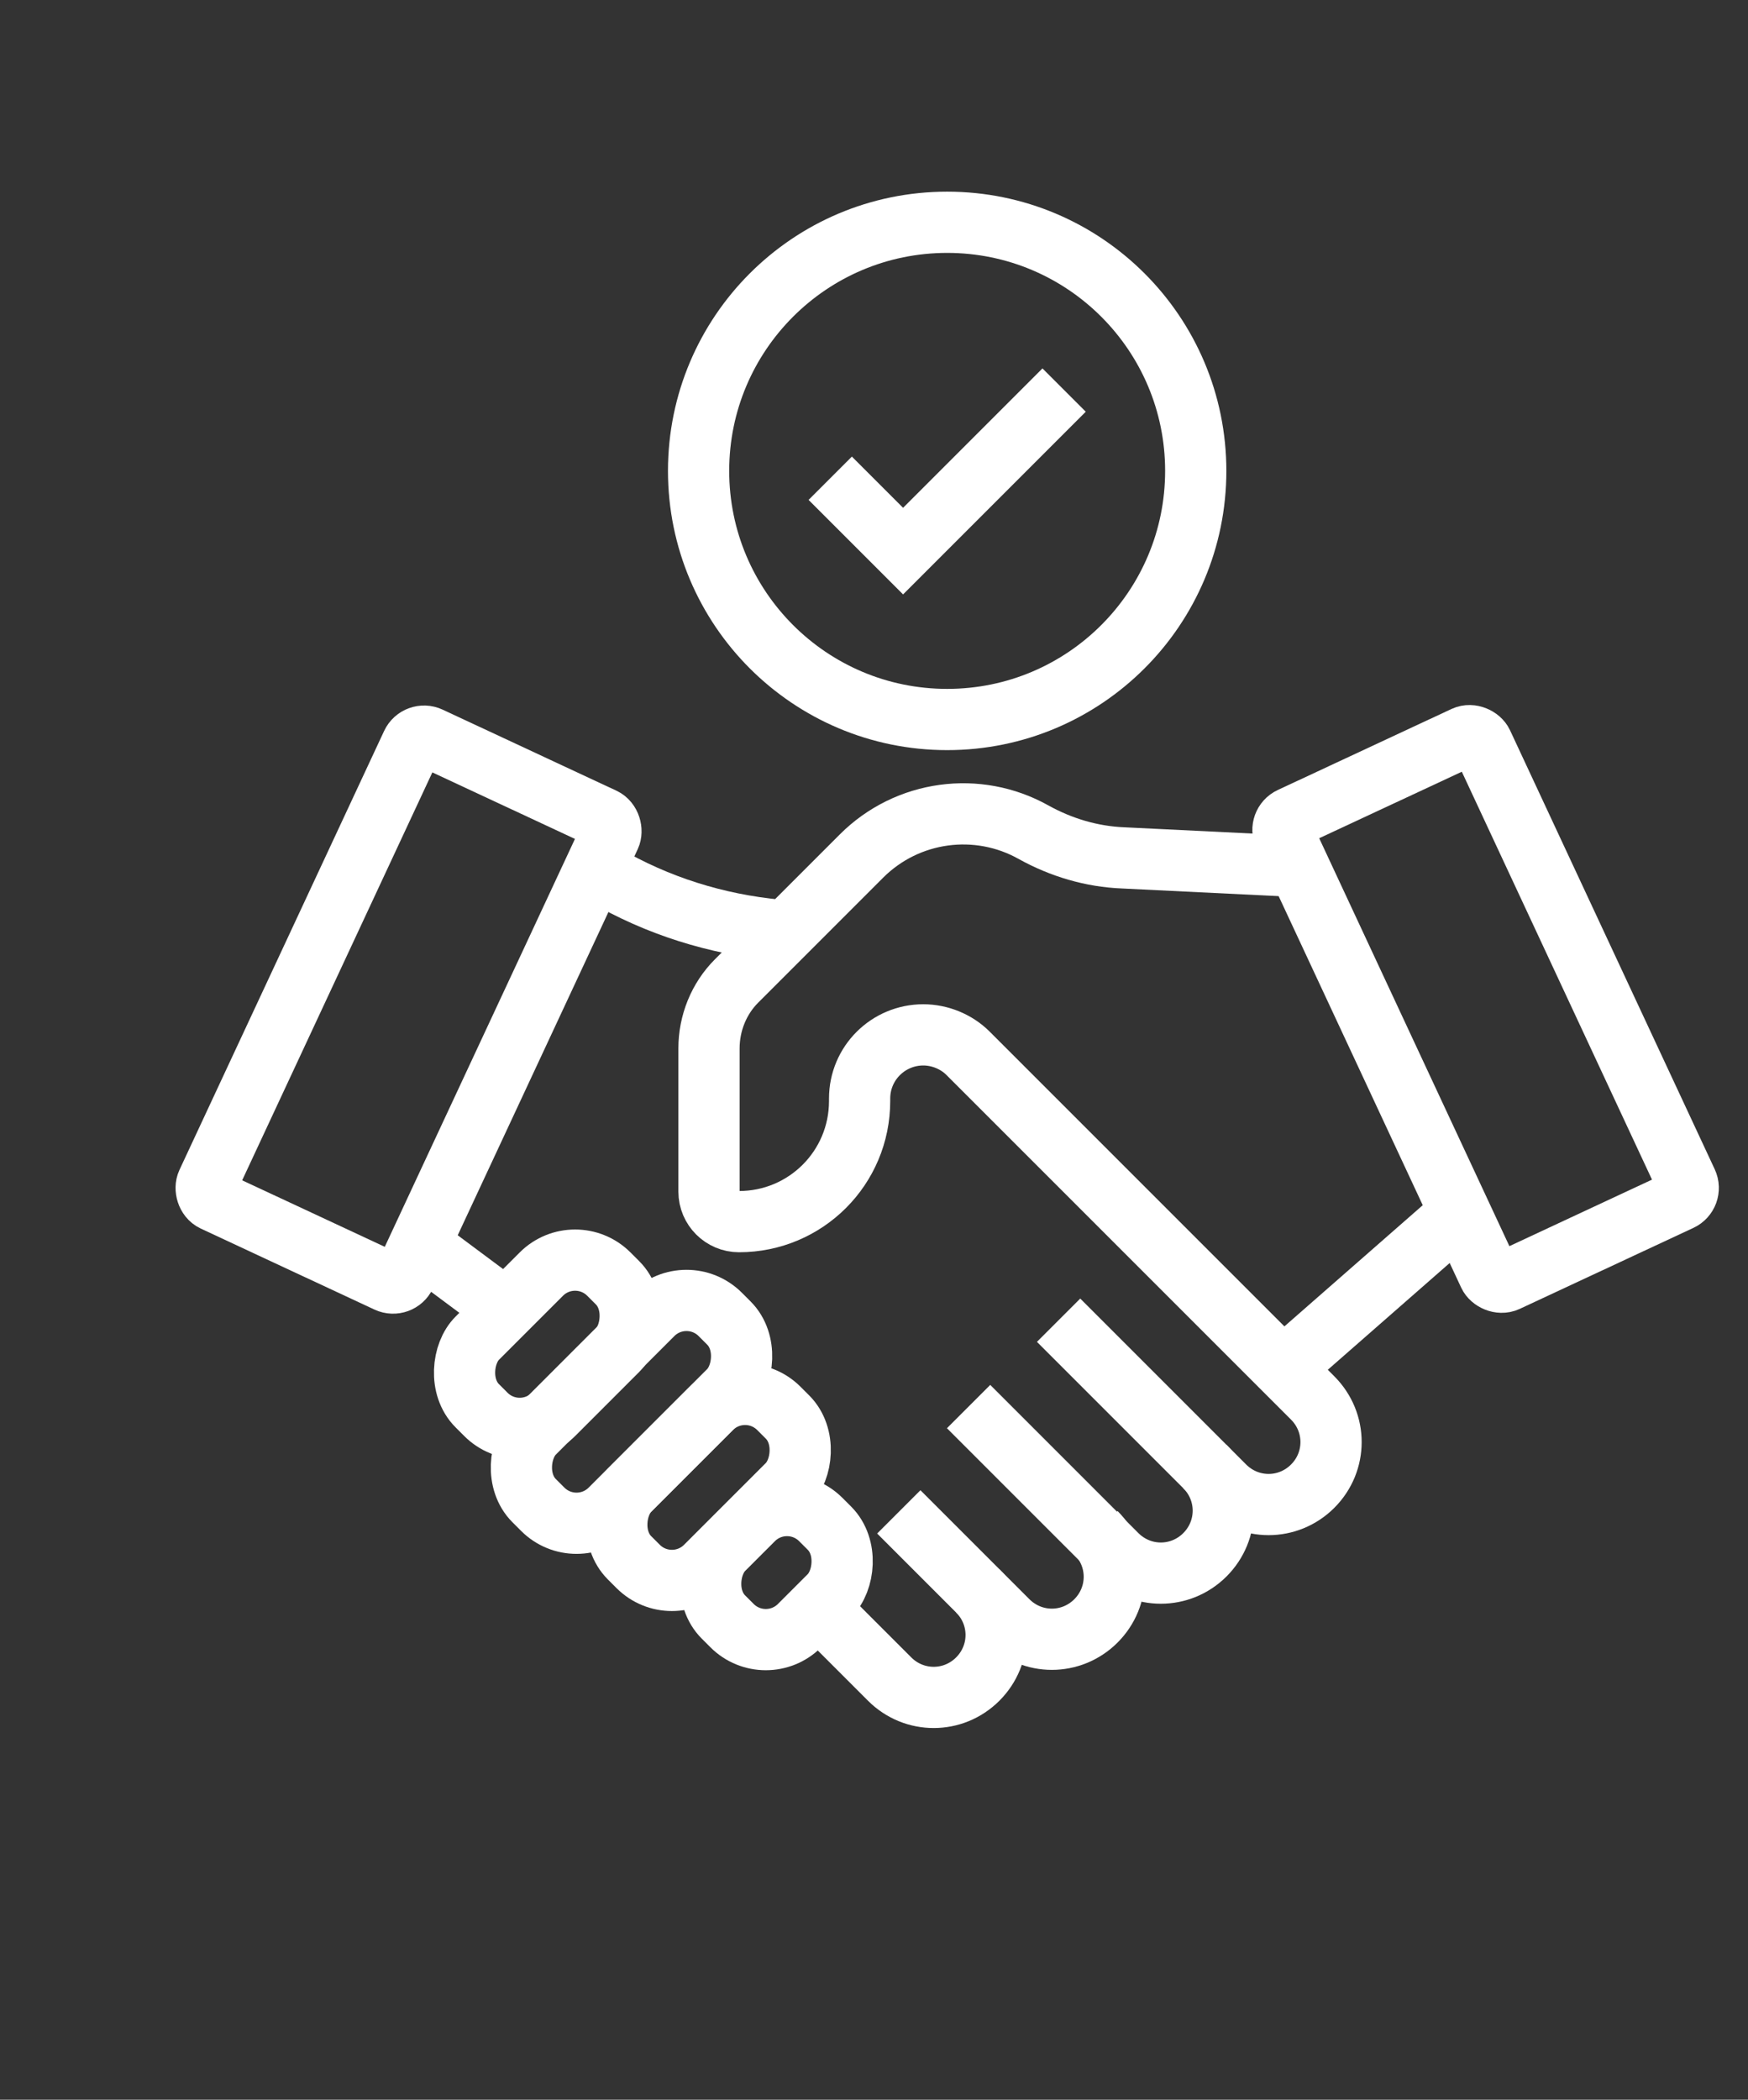
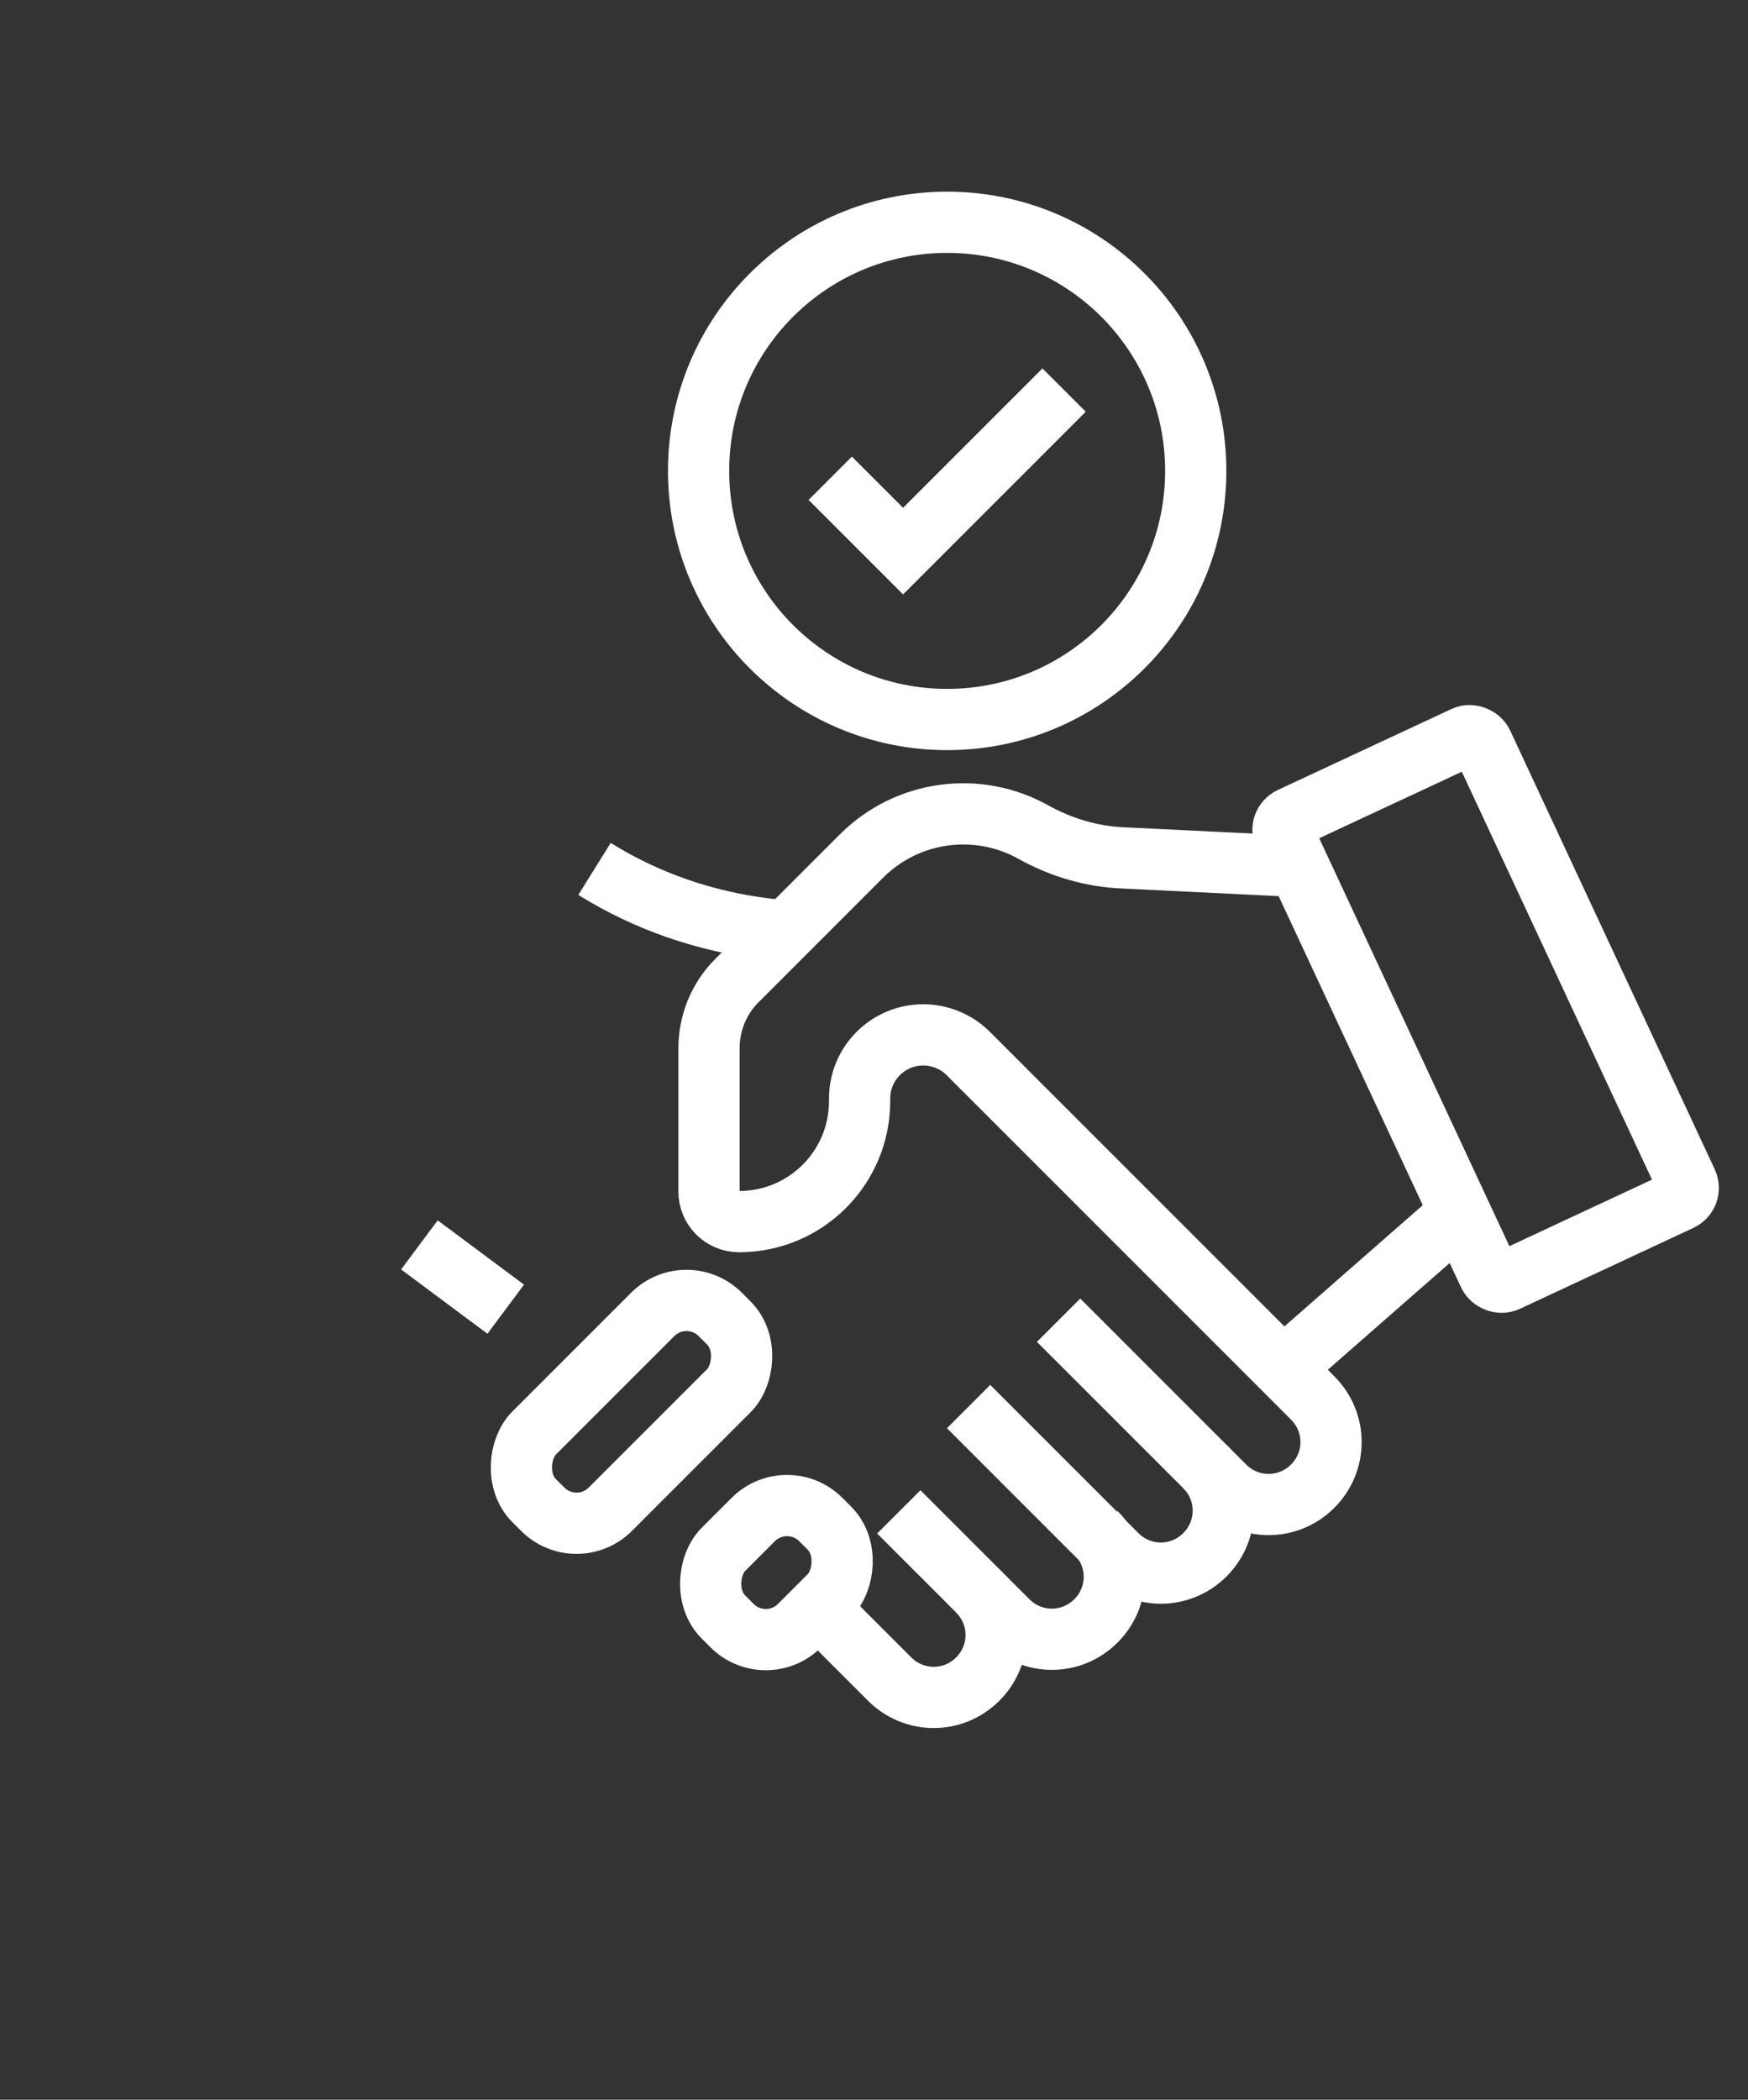
<svg xmlns="http://www.w3.org/2000/svg" id="Layer_1" viewBox="0 0 28.55 34.29">
  <rect x="0" y="0" width="28.55" height="34.29" fill="#333333" stroke="none" />
  <defs>
    <style>.cls-1{fill:none;stroke:#fff;stroke-miterlimit:10;}</style>
  </defs>
-   <rect class="cls-1" x="8.06" y="20.43" width="1.76" height="3.04" rx=".78" ry=".78" transform="translate(18.14 .11) rotate(45)" />
  <rect class="cls-1" x="9.43" y="20.91" width="1.76" height="4.3" rx=".78" ry=".78" transform="translate(19.33 -.54) rotate(45)" />
-   <rect class="cls-1" x="10.69" y="22.57" width="1.76" height="3.45" rx=".78" ry=".78" transform="translate(20.57 -1.07) rotate(45)" />
  <rect class="cls-1" x="11.8" y="24.55" width="1.76" height="2.25" rx=".78" ry=".78" transform="translate(21.87 -1.44) rotate(45)" />
  <path class="cls-1" d="M17.29,21.56l2.71,2.71c.4.4,1.04.4,1.44,0h0c.4-.4.4-1.04,0-1.44l-5.63-5.63c-.19-.19-.46-.3-.73-.3h0c-.57,0-1.04.46-1.04,1.04v.04c0,1.09-.88,1.97-1.97,1.97h0c-.27,0-.49-.22-.49-.49v-2.34c0-.41.16-.81.45-1.1l2.04-2.04c.75-.75,1.9-.9,2.81-.39h0c.45.25.95.4,1.47.42l2.86.14" />
  <path class="cls-1" d="M19.68,23.95c.4.4.4,1.04,0,1.44h0c-.4.4-1.04.4-1.44,0l-2.42-2.42" />
  <path class="cls-1" d="M17.9,25.03c.4.4.4,1.04,0,1.44h0c-.4.4-1.04.4-1.44,0l-1.78-1.78" />
  <path class="cls-1" d="M15.97,25.98c.4.4.4,1.04,0,1.44-.2.2-.46.3-.72.3s-.52-.1-.72-.3l-1.18-1.18" />
-   <rect class="cls-1" x="4.89" y="12.3" width="3.57" height="8.35" rx=".22" ry=".22" transform="translate(5.76 34.24) rotate(-155)" />
  <rect class="cls-1" x="22.48" y="12.3" width="3.57" height="8.35" rx=".22" ry=".22" transform="translate(-4.69 11.8) rotate(-25)" />
  <line class="cls-1" x1="20.95" y1="22.35" x2="23.85" y2="19.81" />
  <line class="cls-1" x1="6.85" y1="20.33" x2="8.26" y2="21.38" />
  <path class="cls-1" d="M9.71,14.19h0c.85.53,1.81.86,2.81.98l.32.04" />
  <circle class="cls-1" cx="15.47" cy="7.69" r="4.06" />
  <polyline class="cls-1" points="13.56 7.81 14.75 9 17.38 6.37" />
</svg>